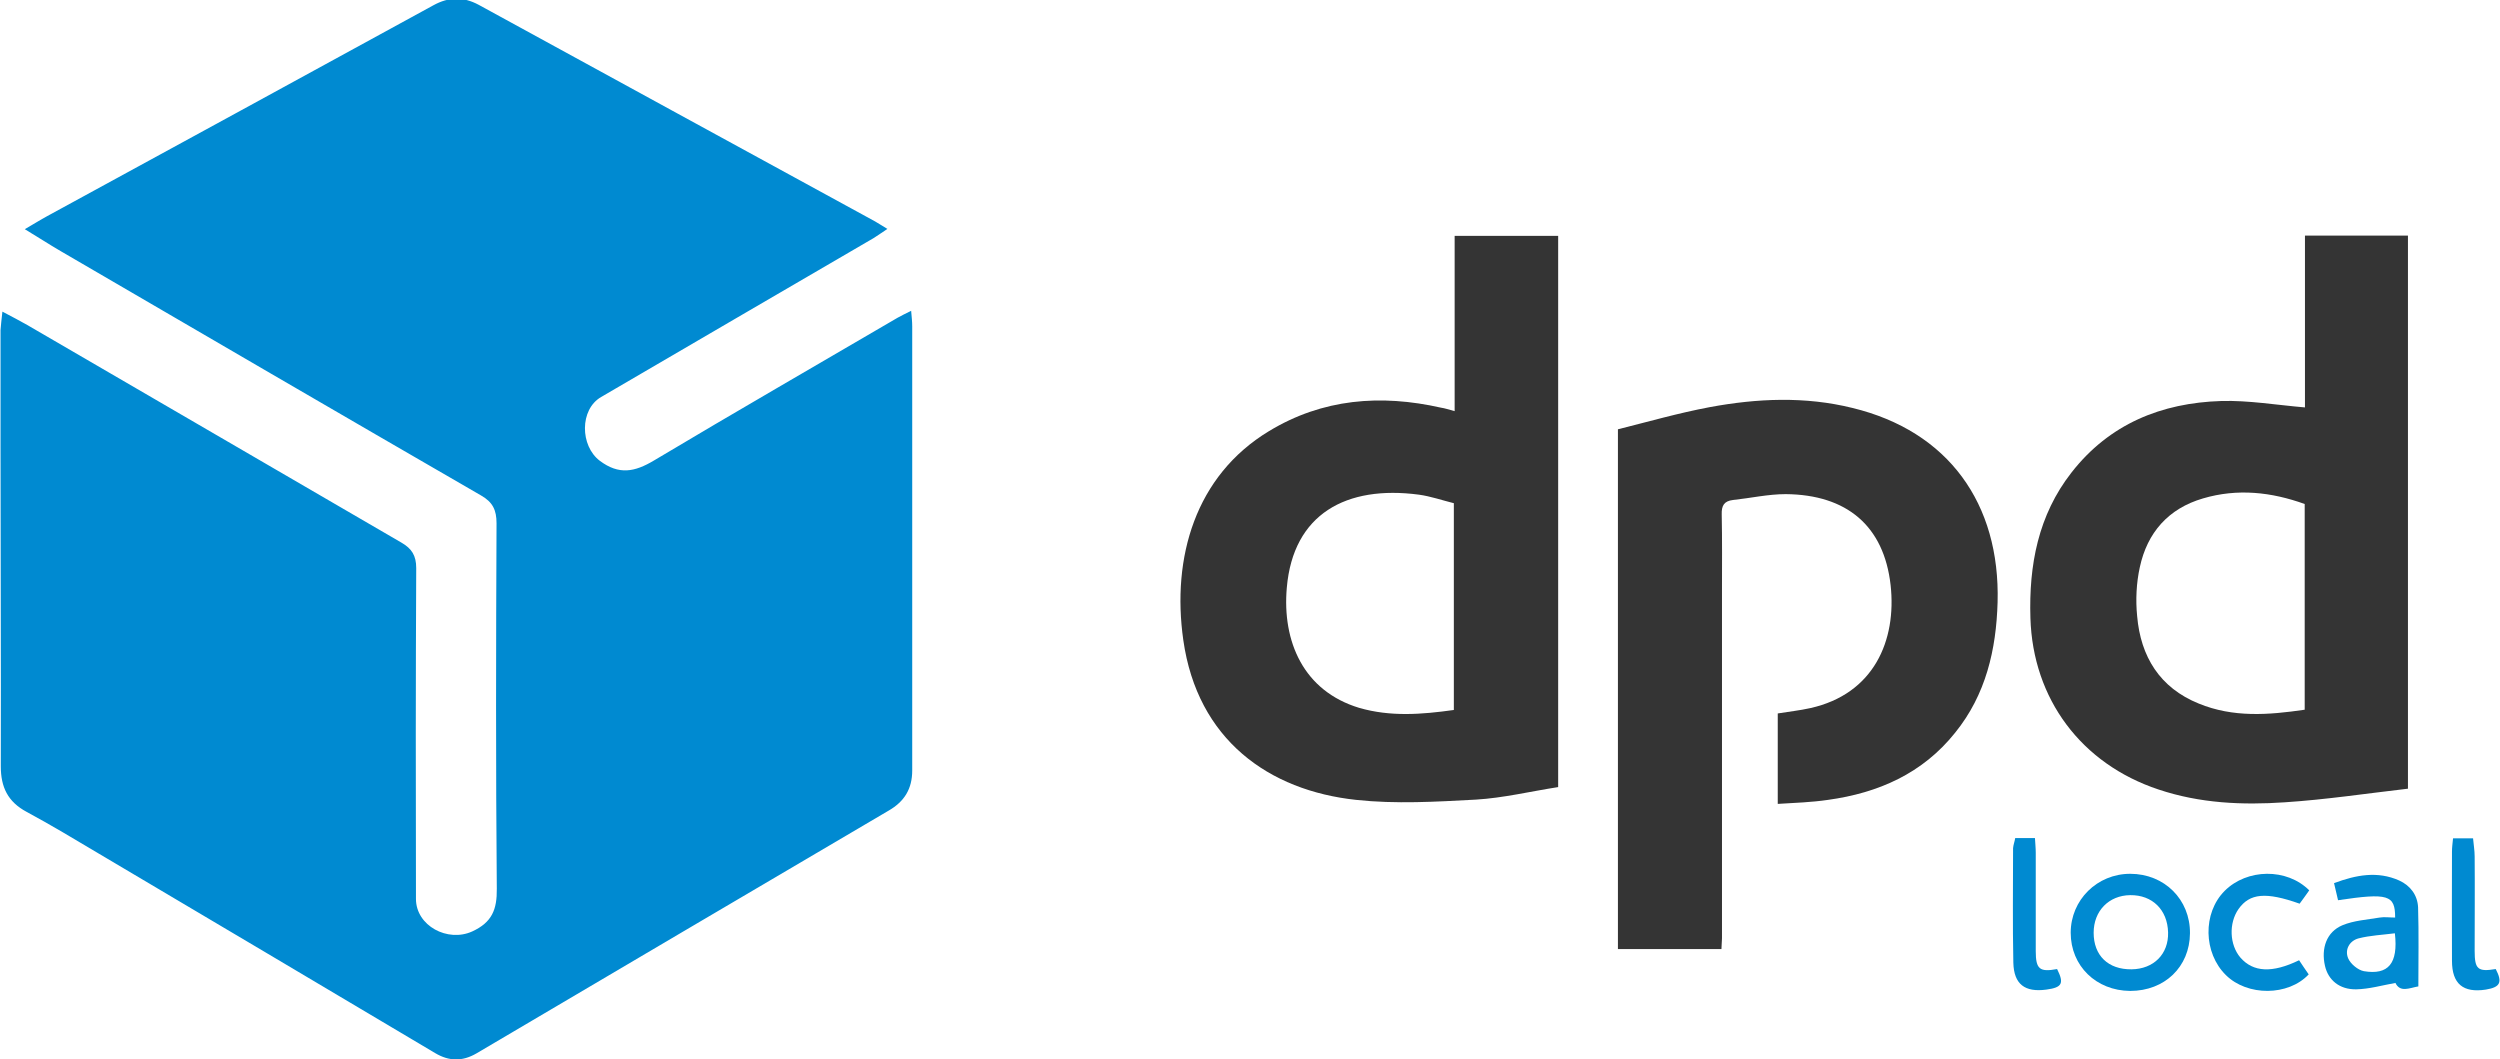
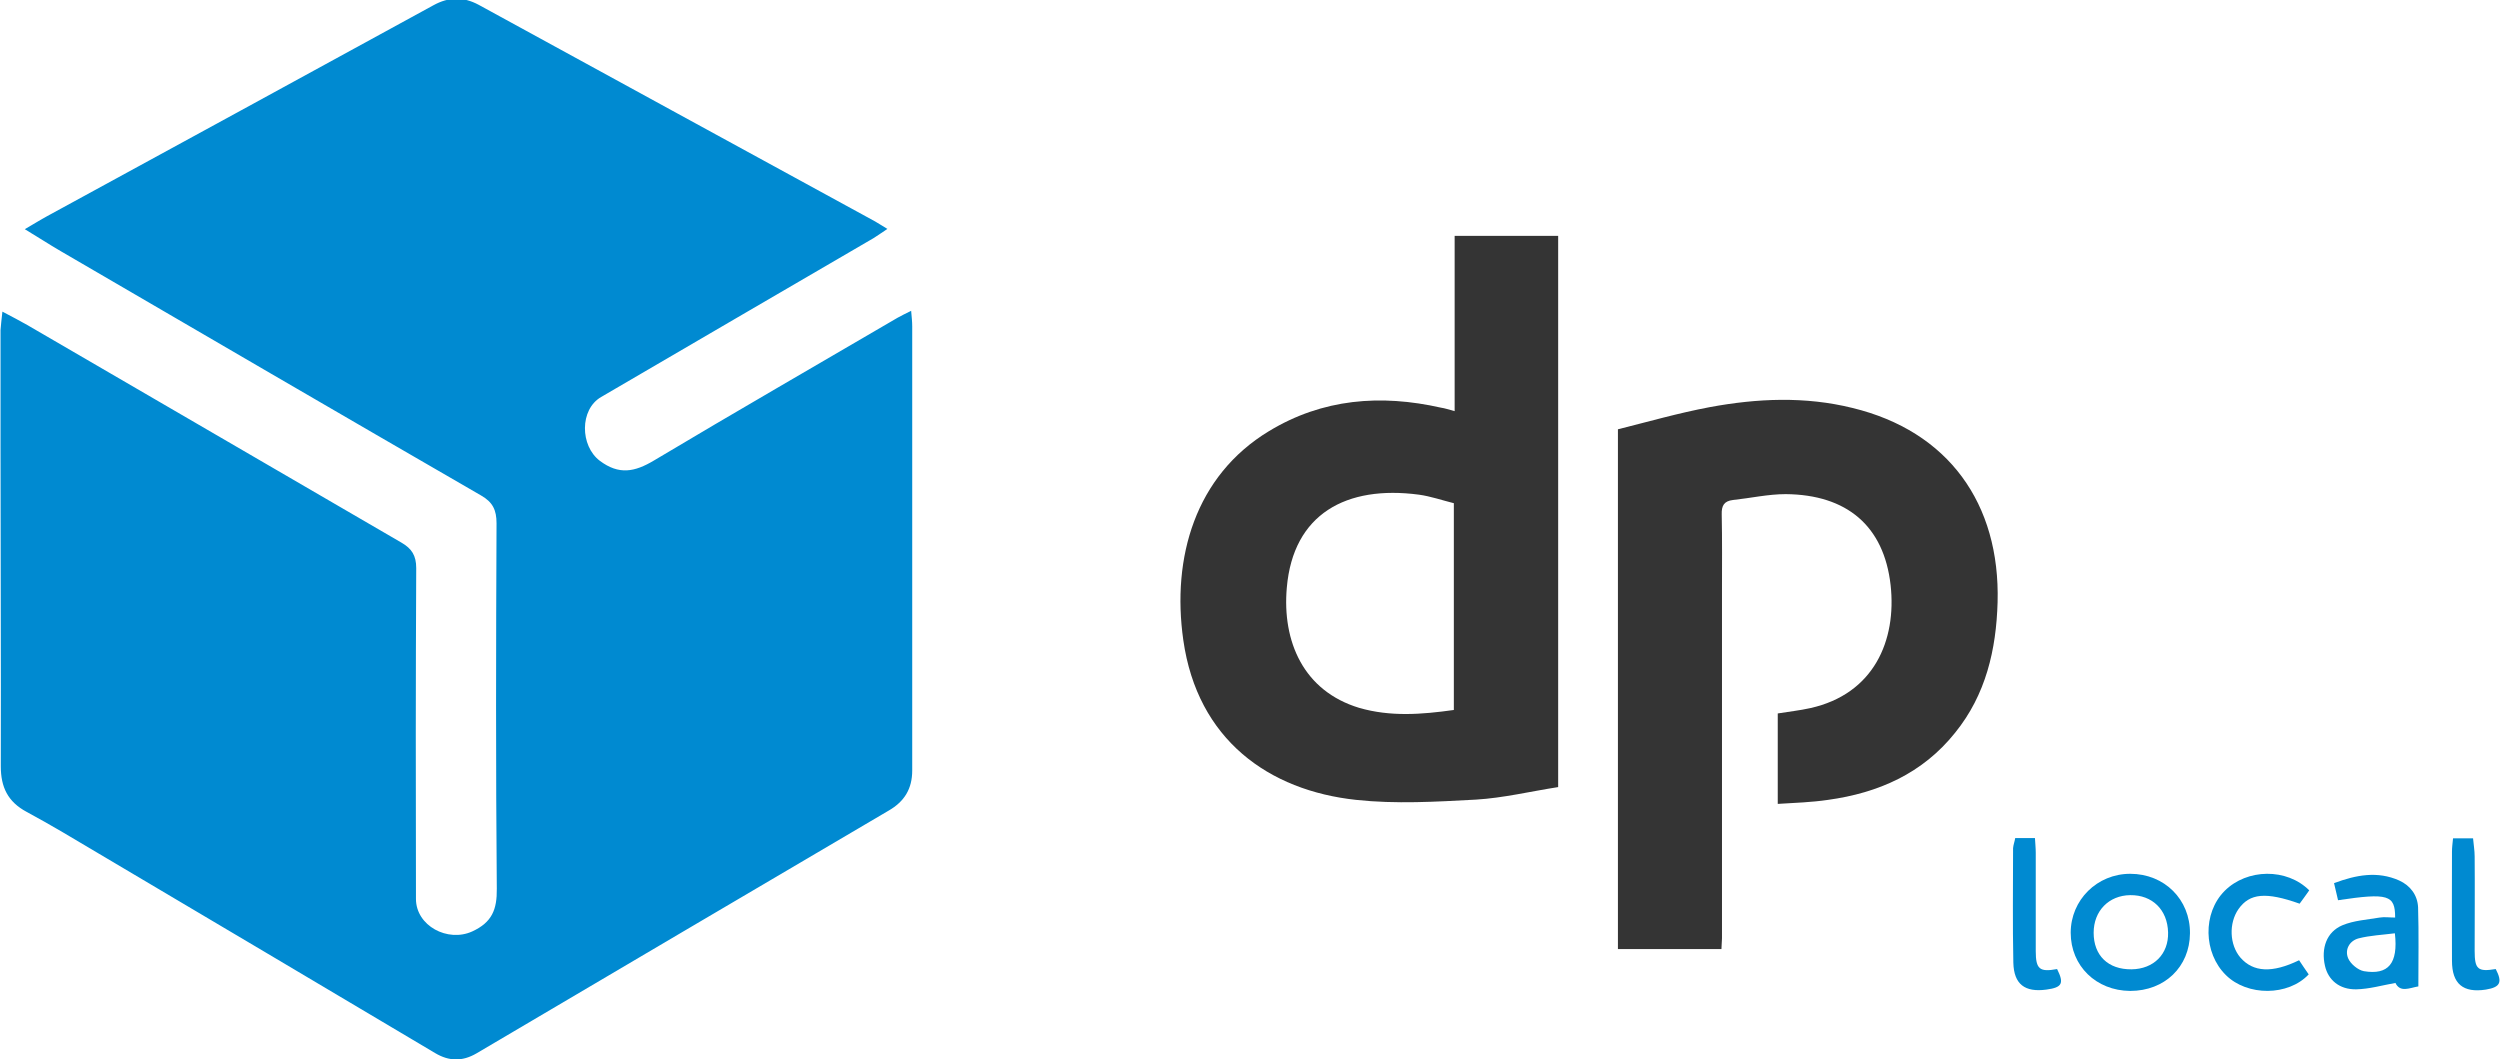
<svg xmlns="http://www.w3.org/2000/svg" version="1.1" id="Layer_1" x="0px" y="0px" viewBox="0 0 937 397" style="enable-background:new 0 0 937 397;" xml:space="preserve">
  <style type="text/css"> .st0{fill:#008AD1;} .st1{fill:#343434;} </style>
  <g id="m8EkXF_1_">
    <g>
      <path class="st0" d="M0.9,116.8c3.6,1.9,6.5,3.4,9.3,5c46.8,27.2,93.5,54.4,140.3,81.6c3.8,2.2,5.5,4.8,5.5,9.5 c-0.2,41.3-0.2,82.7-0.1,124c0,10.1,11.9,16.4,21.1,12.2c7.4-3.4,9.3-8.2,9.2-16c-0.4-45.7-0.3-91.3-0.1-137 c0-4.9-1.4-7.9-5.8-10.4c-52.6-30.4-105.1-61-157.6-91.6c-4.3-2.5-8.4-5.2-13.4-8.2c3.3-1.9,5.8-3.5,8.4-4.9 c48.2-26.3,96.5-52.6,144.7-79c5.8-3.2,11.2-3.3,17-0.2c49.5,27.1,99,54.1,148.6,81.2c1.3,0.7,2.5,1.6,4.6,2.8 c-2,1.3-3.5,2.4-5.1,3.4c-34.1,19.9-68.2,39.7-102.2,59.6c-8.1,4.7-7.9,18.3-0.5,23.9c7.2,5.4,13.1,4.2,20.3-0.1 c30.3-18.1,60.9-35.7,91.3-53.5c1.4-0.8,2.9-1.5,5.1-2.6c0.2,2.3,0.4,4.1,0.4,5.8c0,55.5,0,111,0,166.5c0,6.8-2.9,11.6-8.8,15 c-51.5,30.3-103,60.6-154.5,91c-5.3,3.1-10.3,3-15.5-0.1c-42.1-25-84.2-50-126.3-74.9c-8.9-5.3-17.7-10.6-26.8-15.5 c-7.1-3.8-9.7-9.3-9.7-17.1c0.1-40-0.1-80-0.1-120c0-14.5,0-29,0-43.5C0.3,121.9,0.6,119.8,0.9,116.8z" />
-       <path class="st1" d="M902.5,295.6c-15.5,1.8-30.8,4.1-46.1,5.1c-16,1.1-31.9,0.4-47.4-4.8c-28.9-9.6-47.1-33.9-48-64.3 c-0.6-19.8,2.9-38.5,15.4-54.5c14.2-18.2,33.7-26.1,56.1-26.8c10.3-0.3,20.7,1.5,31.4,2.4c0-20.7,0-42.4,0-64.4 c13,0,25.6,0,38.6,0C902.5,156.8,902.5,225.3,902.5,295.6z M863.8,266c0-26,0-51.3,0-77.1c-12.5-4.5-25.2-5.9-38.1-2.1 c-13,3.8-20.9,12.8-23.7,25.8c-1.3,5.9-1.6,12.3-1,18.3c1.3,15.2,8.5,26.9,23.1,32.8C837,269,850.2,268,863.8,266z" />
      <path class="st1" d="M545.2,154.1c0-22.2,0-43.8,0-65.7c13.1,0,25.8,0,38.8,0c0,68.6,0,137.2,0,206.6c-10.3,1.6-20.6,4.1-30.9,4.7 c-14.9,0.8-30,1.7-44.8,0.1c-32.7-3.5-59.5-22.5-64.8-59.9c-4.4-30.9,4.5-61.6,32.1-78.3c20.1-12.2,41.9-13.9,64.5-8.8 C541.5,153,543,153.5,545.2,154.1z M544.9,266.1c0-26.1,0-51.5,0-77.5c-4.4-1.1-8.7-2.6-13.1-3.2c-27.2-3.6-47.1,7.2-49.5,34.8 c-1.8,20.3,6.3,38.8,27.1,45.1C521.1,268.7,532.8,267.8,544.9,266.1z" />
      <path class="st1" d="M666.3,301.3c0-12,0-22.8,0-33.9c4.2-0.7,8.2-1.1,12.2-2c23.8-5.3,32.4-25.3,30.1-46.1 c-2.5-22.2-16.4-33.9-39.3-34.1c-6.6,0-13.2,1.5-19.8,2.2c-3.3,0.4-4.3,2.1-4.2,5.4c0.2,9.5,0.1,19,0.1,28.5c0,43.5,0,87,0,130.4 c0,1.3-0.2,2.6-0.2,4c-13,0-25.8,0-38.8,0c0-64.6,0-129,0-194.8c11.2-2.8,22.7-6.1,34.4-8.3c17.8-3.3,35.7-4.1,53.5,0.3 c35.9,8.7,55.4,35.8,54.4,72.8c-0.5,17.8-4.4,34.7-15.9,48.9c-12.2,15.3-28.8,22.6-47.7,25.2C679,300.7,672.8,300.9,666.3,301.3z" />
      <path class="st0" d="M798.4,371.4c-12.8-0.1-22.3-9.4-22.3-21.8c0-12.3,9.9-22.1,22.3-22.1c12.8,0,22.5,9.6,22.4,22.3 C820.7,362.4,811.3,371.4,798.4,371.4z M798.9,363.3c8.3-0.1,13.9-5.7,13.7-13.8c-0.2-8.5-5.9-14.1-14.2-14 c-8,0.1-13.7,5.9-13.7,14.1C784.7,358.1,790.1,363.4,798.9,363.3z" />
      <path class="st0" d="M897.7,343.9c0-8.5-2.6-9.3-21.4-6.5c-0.5-2-0.9-4-1.5-6.4c8.3-3.1,16.3-4.6,24.4-1c4.2,1.9,6.9,5.5,7.1,10.1 c0.3,9.8,0.1,19.5,0.1,29.6c-3.4,0.6-6.8,2.4-8.6-1.3c-5,0.9-9.8,2.3-14.7,2.4c-6.3,0.1-10.5-3.5-11.7-8.8 c-1.5-6.6,0.6-12.7,6.5-15.2c4.3-1.8,9.3-2.1,14-2.9C893.7,343.6,895.6,343.9,897.7,343.9z M897.6,349.8 c-4.7,0.6-9.3,0.8-13.6,1.9c-3.4,0.9-5.3,4.2-3.9,7.5c0.9,2.1,3.7,4.4,5.9,4.8C895.1,365.5,898.9,361.2,897.6,349.8z" />
      <path class="st0" d="M865.5,333.7c-1.2,1.7-2.4,3.4-3.6,5c-12.7-4.5-18.7-3.9-22.9,2c-3.7,5.3-3.4,13.4,0.7,18.2 c4.8,5.5,11.9,5.9,22,1c1.2,1.8,2.4,3.6,3.6,5.3c-7.7,8.2-23,8.2-31,0.3c-8.5-8.3-8.8-23.3-0.5-31.6 C842.2,325.5,857.1,325.3,865.5,333.7z" />
      <path class="st0" d="M919.4,314.2c2.7,0,4.8,0,7.5,0c0.2,2.3,0.6,4.6,0.6,6.8c0.1,11.8,0,23.6,0,35.4c0,6.9,1.2,7.9,7.9,6.8 c2.6,5,1.7,6.8-3.7,7.7c-8.5,1.3-12.7-2.1-12.7-10.8c-0.1-13.6,0-27.3,0-40.9C919,317.7,919.2,316.2,919.4,314.2z" />
      <path class="st0" d="M755.3,314.1c2.5,0,4.7,0,7.4,0c0.1,1.9,0.3,3.7,0.3,5.5c0,12.3,0,24.6,0,36.9c0,6.8,1.5,7.9,8,6.7 c2.7,5.4,1.9,6.9-4,7.7c-8.1,1.1-12.2-2-12.4-10.1c-0.3-14.3-0.1-28.6-0.1-42.9C754.6,316.6,755.1,315.4,755.3,314.1z" />
    </g>
  </g>
</svg>